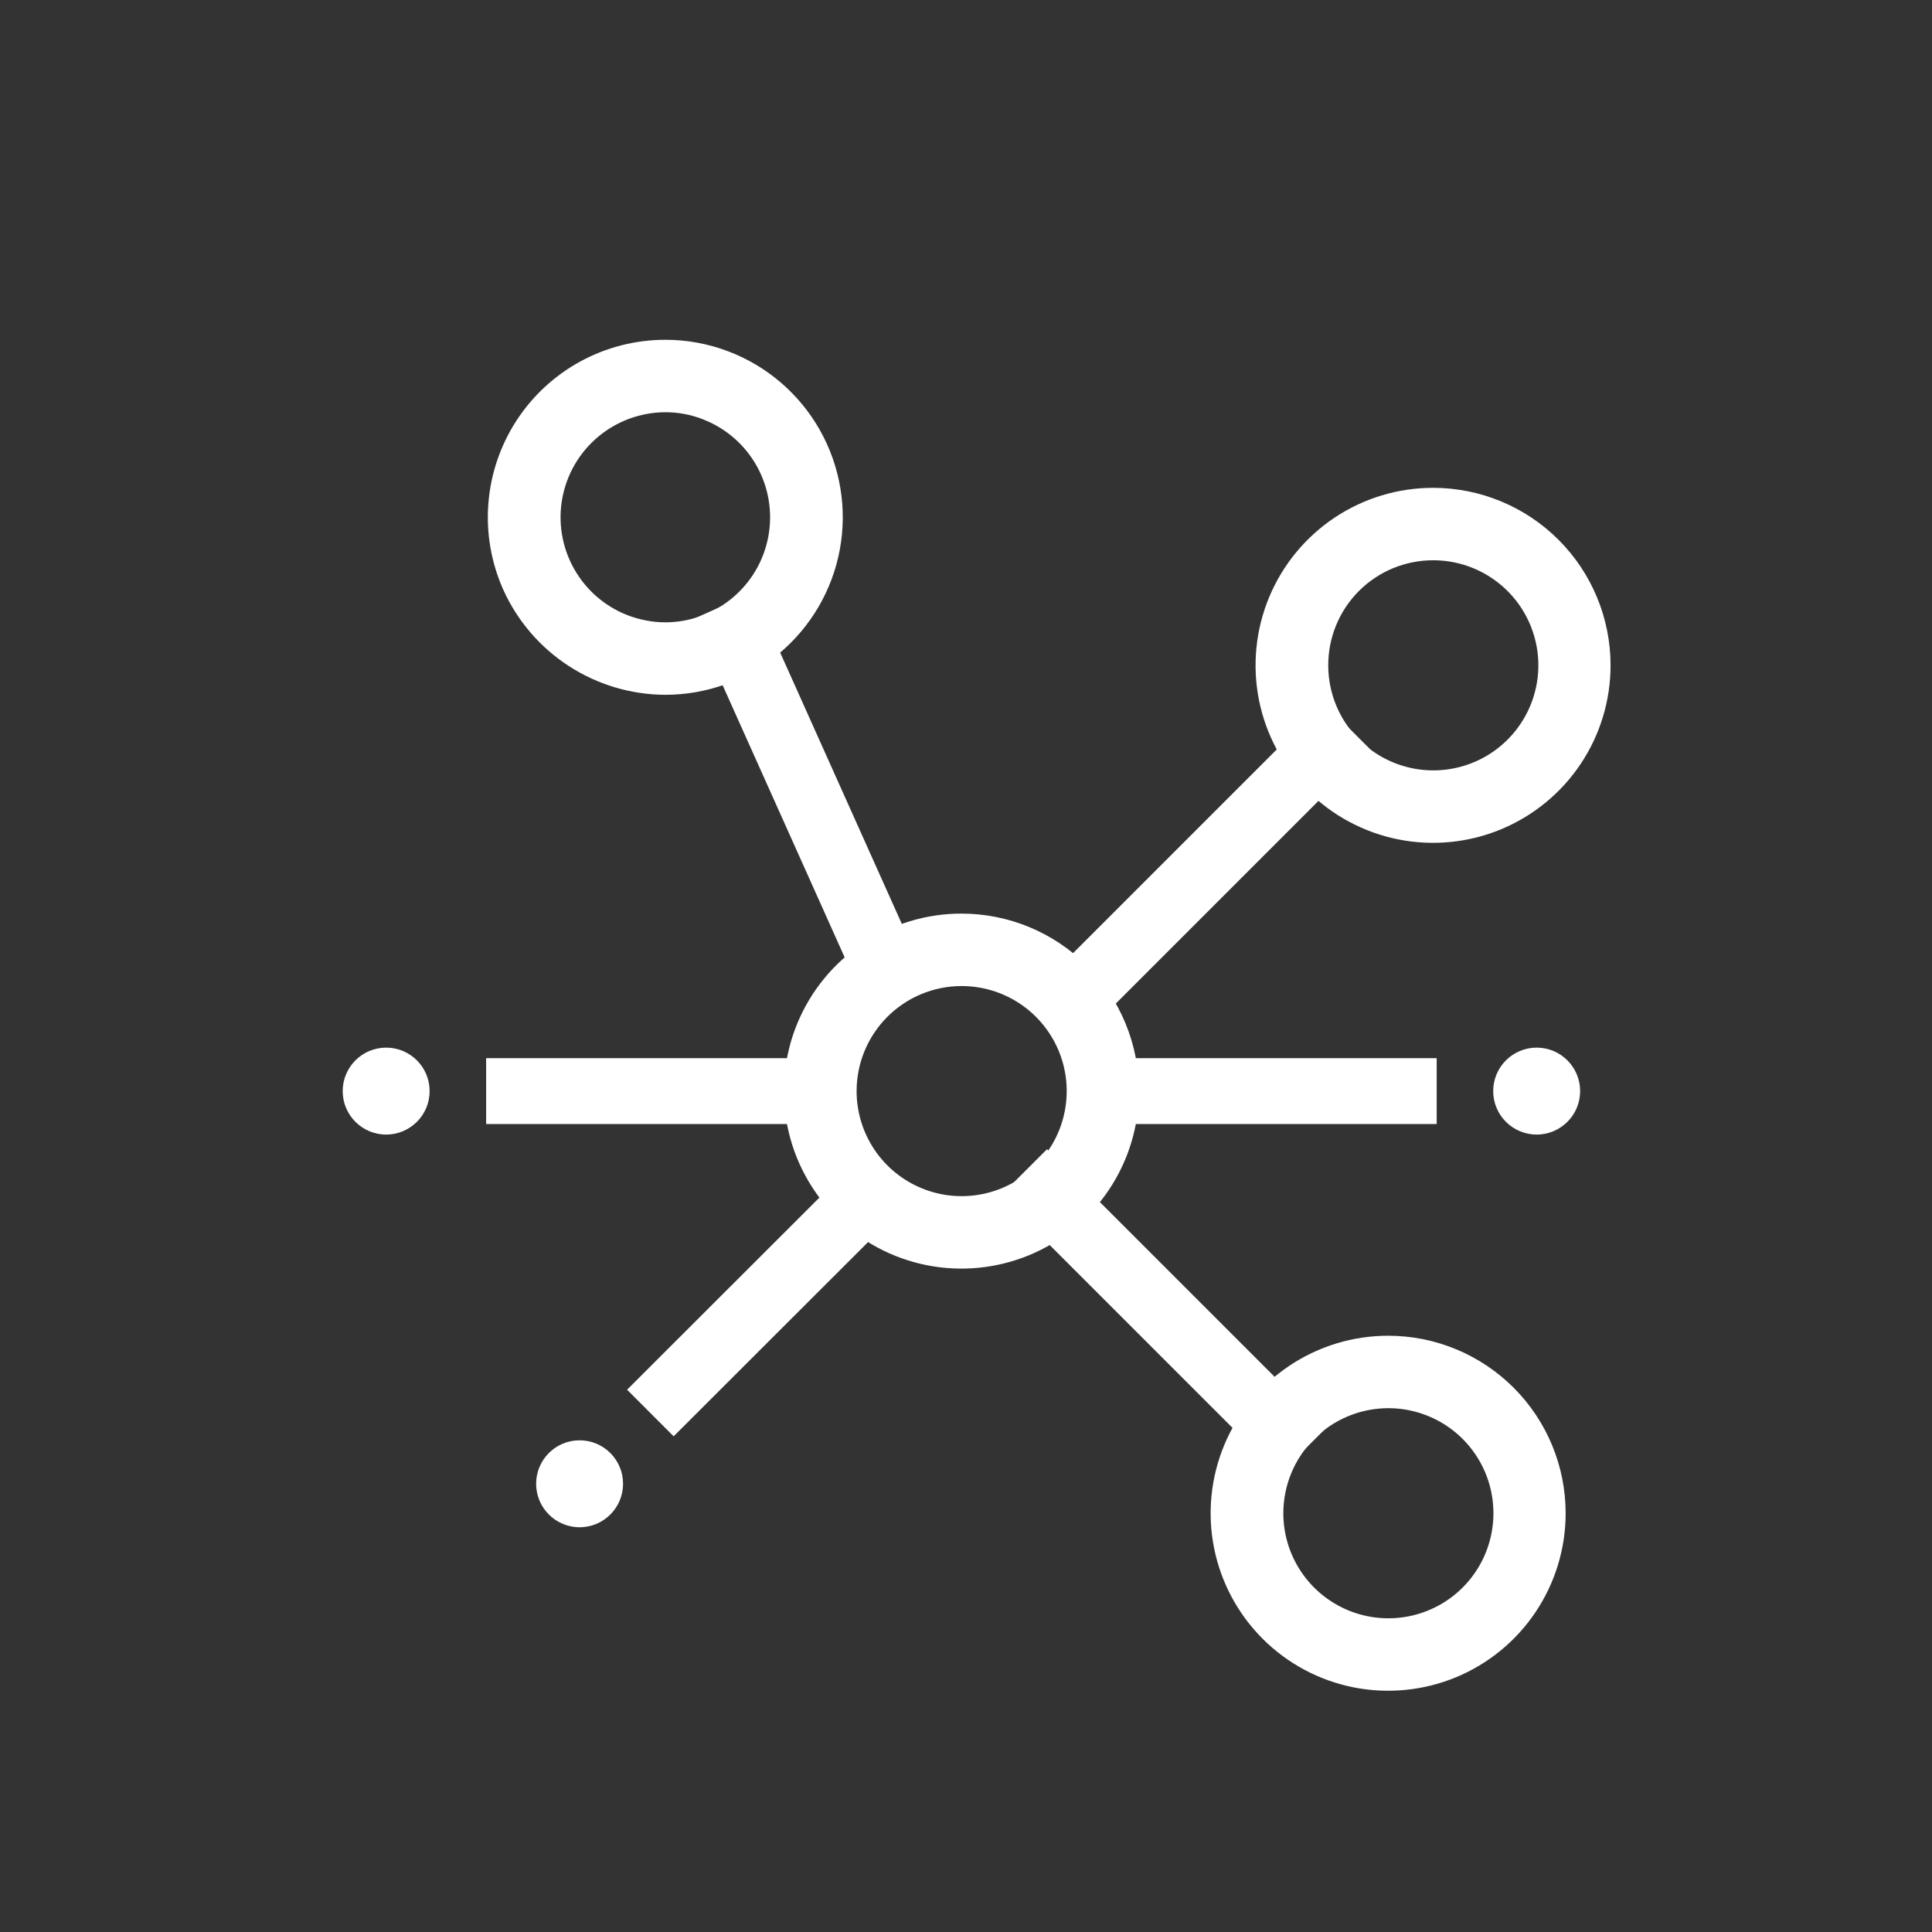
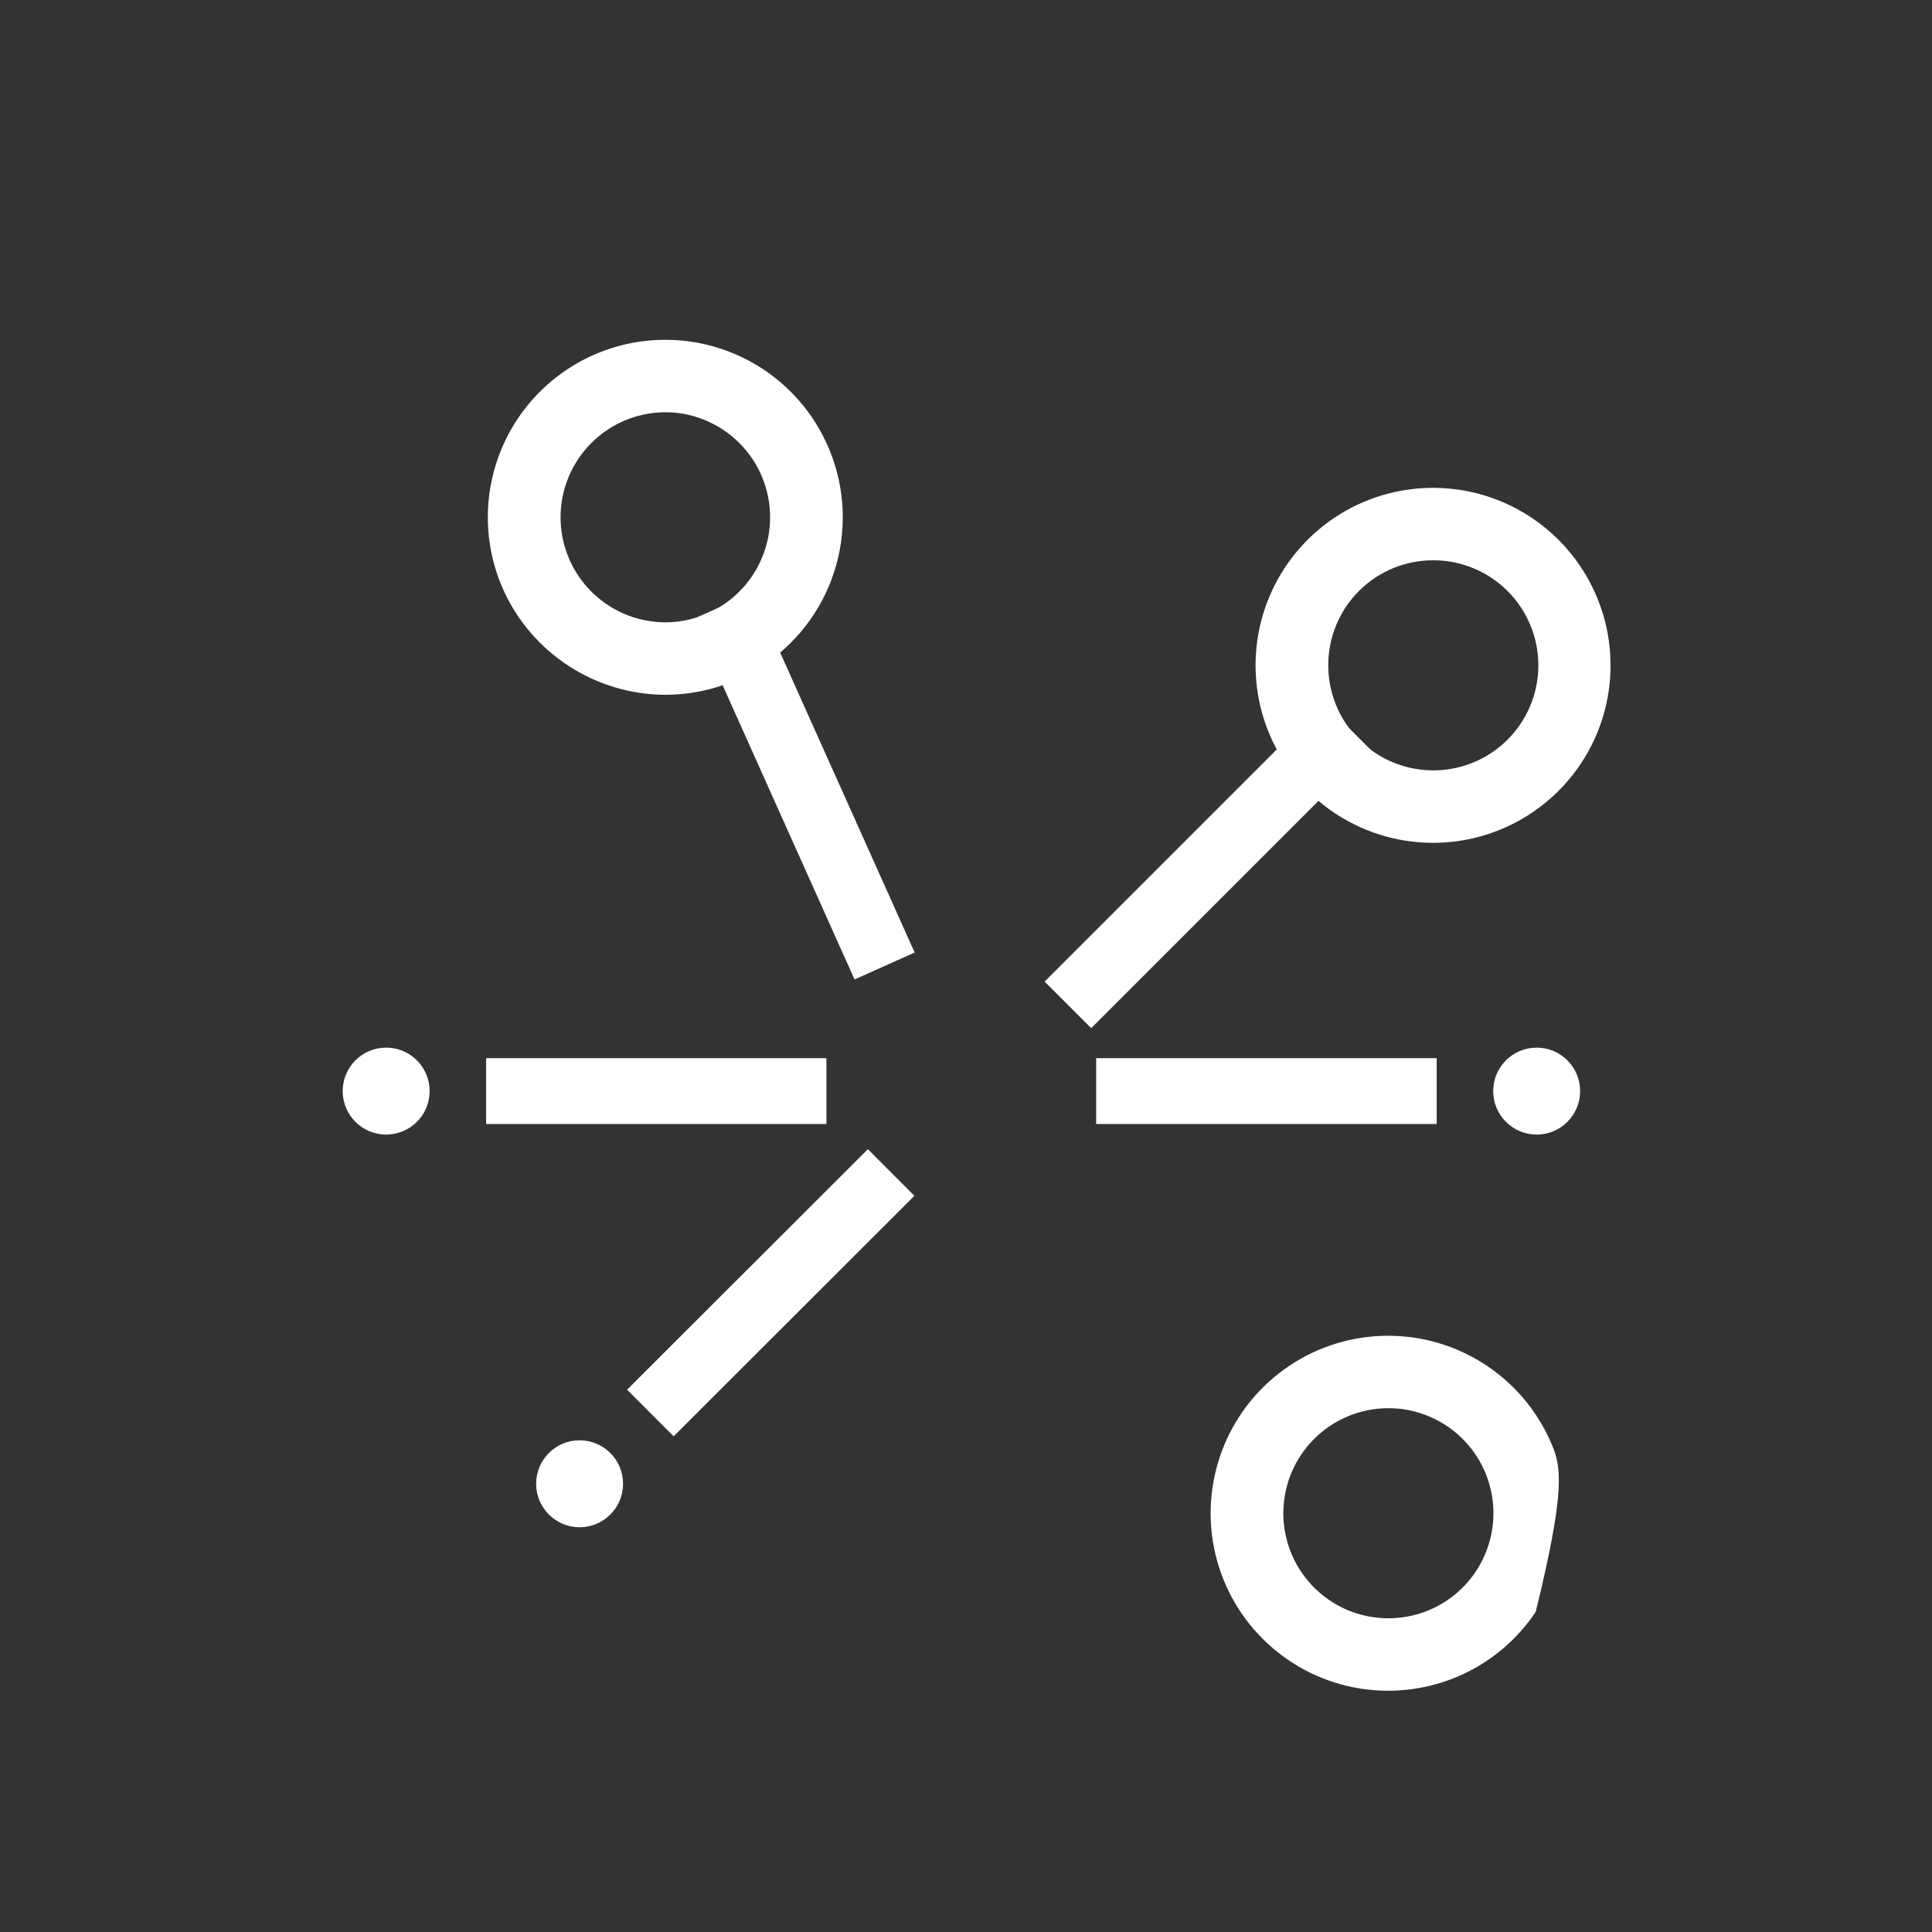
<svg xmlns="http://www.w3.org/2000/svg" width="88" height="88" viewBox="0 0 88 88" fill="none">
  <rect x="0" y="0" width="88" height="88" fill="#333333" stroke="none" />
  <path d="M49.929 49.698H65.439" stroke="white" stroke-width="3" stroke-miterlimit="10" />
  <path d="M48.642 45.771L61.347 33.066" stroke="white" stroke-width="3" stroke-miterlimit="10" />
-   <path d="M59.334 66.11L46.629 53.405" stroke="white" stroke-width="3" stroke-miterlimit="10" />
  <path d="M60 30.293C59.998 31.34 60.307 32.365 60.887 33.236C61.468 34.108 62.295 34.787 63.263 35.188C64.23 35.588 65.295 35.693 66.322 35.487C67.349 35.282 68.292 34.776 69.031 34.033C69.77 33.291 70.271 32.346 70.472 31.318C70.673 30.29 70.564 29.226 70.158 28.26C69.753 27.294 69.07 26.471 68.196 25.894C67.322 25.317 66.296 25.013 65.249 25.02V25.02C64.568 25.023 63.894 25.158 63.264 25.418C62.623 25.682 62.04 26.07 61.549 26.56C61.058 27.05 60.668 27.632 60.403 28.273C60.137 28.913 60 29.6 60 30.293ZM60 30.293C60 30.293 60 30.293 60 30.293L60.5 30.294L60 30.294C60 30.294 60 30.294 60 30.293ZM61.066 23.994C62.315 23.161 63.783 22.718 65.284 22.72C67.292 22.723 69.218 23.522 70.637 24.942C72.057 26.361 72.856 28.287 72.859 30.295C72.861 31.796 72.418 33.264 71.585 34.513C70.752 35.761 69.568 36.735 68.181 37.311C66.795 37.886 65.269 38.037 63.797 37.745C62.325 37.452 60.972 36.73 59.911 35.668C58.849 34.607 58.127 33.255 57.834 31.782C57.542 30.31 57.693 28.784 58.268 27.398C58.844 26.011 59.818 24.827 61.066 23.994Z" fill="white" stroke="white" />
-   <path d="M63.228 64.141C64.175 64.139 65.101 64.418 65.889 64.942C66.678 65.466 67.293 66.213 67.657 67.087C68.02 67.961 68.117 68.924 67.933 69.853C67.75 70.782 67.295 71.635 66.626 72.306C65.958 72.976 65.105 73.433 64.177 73.618C63.248 73.804 62.285 73.71 61.41 73.348C60.535 72.986 59.788 72.373 59.261 71.585C58.735 70.798 58.454 69.873 58.454 68.926C58.454 67.659 58.957 66.443 59.852 65.546C60.747 64.649 61.961 64.144 63.228 64.141V64.141ZM63.228 60.841C61.629 60.841 60.066 61.315 58.736 62.204C57.407 63.092 56.37 64.355 55.758 65.832C55.147 67.309 54.986 68.935 55.298 70.503C55.61 72.072 56.38 73.512 57.511 74.643C58.642 75.774 60.082 76.544 61.651 76.856C63.219 77.168 64.845 77.007 66.322 76.396C67.799 75.784 69.062 74.747 69.95 73.418C70.839 72.088 71.313 70.525 71.313 68.926C71.313 67.864 71.104 66.813 70.698 65.832C70.291 64.851 69.696 63.96 68.945 63.209C68.194 62.458 67.303 61.863 66.322 61.456C65.341 61.05 64.29 60.841 63.228 60.841V60.841Z" fill="white" />
+   <path d="M63.228 64.141C64.175 64.139 65.101 64.418 65.889 64.942C66.678 65.466 67.293 66.213 67.657 67.087C68.02 67.961 68.117 68.924 67.933 69.853C67.75 70.782 67.295 71.635 66.626 72.306C65.958 72.976 65.105 73.433 64.177 73.618C63.248 73.804 62.285 73.71 61.41 73.348C60.535 72.986 59.788 72.373 59.261 71.585C58.735 70.798 58.454 69.873 58.454 68.926C58.454 67.659 58.957 66.443 59.852 65.546C60.747 64.649 61.961 64.144 63.228 64.141V64.141ZM63.228 60.841C61.629 60.841 60.066 61.315 58.736 62.204C57.407 63.092 56.37 64.355 55.758 65.832C55.147 67.309 54.986 68.935 55.298 70.503C55.61 72.072 56.38 73.512 57.511 74.643C58.642 75.774 60.082 76.544 61.651 76.856C63.219 77.168 64.845 77.007 66.322 76.396C67.799 75.784 69.062 74.747 69.95 73.418C71.313 67.864 71.104 66.813 70.698 65.832C70.291 64.851 69.696 63.96 68.945 63.209C68.194 62.458 67.303 61.863 66.322 61.456C65.341 61.05 64.29 60.841 63.228 60.841V60.841Z" fill="white" />
  <path d="M32.934 27.588L40.293 44" stroke="white" stroke-width="3" stroke-miterlimit="10" />
  <path d="M30.305 18.777C30.888 18.775 31.467 18.883 32.01 19.096C33.052 19.497 33.921 20.249 34.467 21.223C35.012 22.197 35.2 23.331 34.998 24.429C34.796 25.527 34.216 26.52 33.359 27.235C32.502 27.951 31.421 28.344 30.305 28.347C29.722 28.344 29.145 28.236 28.6 28.028C27.559 27.628 26.69 26.876 26.145 25.903C25.599 24.93 25.41 23.797 25.611 22.7C25.812 21.603 26.39 20.61 27.245 19.894C28.1 19.178 29.178 18.782 30.294 18.777H30.305ZM30.294 15.477C28.946 15.479 27.62 15.818 26.437 16.462C25.254 17.107 24.25 18.037 23.518 19.168C22.785 20.3 22.348 21.596 22.244 22.94C22.14 24.284 22.374 25.632 22.924 26.862C23.565 28.282 24.6 29.488 25.907 30.336C27.213 31.184 28.736 31.64 30.294 31.647C32.185 31.649 34.018 30.988 35.472 29.778C36.926 28.568 37.911 26.887 38.253 25.027C38.596 23.167 38.276 21.245 37.348 19.597C36.42 17.948 34.944 16.677 33.176 16.005C32.256 15.654 31.279 15.475 30.294 15.477V15.477Z" fill="white" />
-   <path d="M43.791 44.913C44.738 44.911 45.664 45.19 46.452 45.714C47.241 46.239 47.856 46.985 48.22 47.859C48.584 48.733 48.68 49.696 48.496 50.625C48.313 51.554 47.858 52.407 47.189 53.078C46.521 53.748 45.668 54.205 44.74 54.39C43.811 54.576 42.848 54.482 41.973 54.12C41.098 53.758 40.35 53.145 39.824 52.358C39.298 51.57 39.017 50.645 39.017 49.698C39.017 48.431 39.52 47.215 40.415 46.318C41.31 45.421 42.524 44.916 43.791 44.913V44.913ZM43.791 41.613C42.192 41.613 40.629 42.087 39.299 42.976C37.97 43.864 36.933 45.127 36.321 46.604C35.709 48.081 35.549 49.707 35.861 51.275C36.173 52.844 36.943 54.284 38.074 55.415C39.205 56.546 40.645 57.316 42.214 57.628C43.782 57.94 45.408 57.779 46.885 57.168C48.362 56.556 49.625 55.519 50.513 54.19C51.402 52.86 51.876 51.297 51.876 49.698C51.876 48.636 51.667 47.585 51.261 46.604C50.854 45.623 50.259 44.732 49.508 43.981C48.757 43.23 47.866 42.635 46.885 42.228C45.904 41.822 44.853 41.613 43.791 41.613V41.613Z" fill="white" />
  <path d="M69.993 51.678C71.087 51.678 71.973 50.791 71.973 49.698C71.973 48.605 71.087 47.718 69.993 47.718C68.9 47.718 68.013 48.605 68.013 49.698C68.013 50.791 68.9 51.678 69.993 51.678Z" fill="white" />
  <path d="M37.642 49.698H22.143" stroke="white" stroke-width="3" stroke-miterlimit="10" />
  <path d="M17.589 51.678C18.683 51.678 19.569 50.791 19.569 49.698C19.569 48.605 18.683 47.718 17.589 47.718C16.495 47.718 15.609 48.605 15.609 49.698C15.609 50.791 16.495 51.678 17.589 51.678Z" fill="white" />
  <path d="M40.59 53.405L29.623 64.361" stroke="white" stroke-width="3" stroke-miterlimit="10" />
  <path d="M26.4 69.564C27.494 69.564 28.38 68.677 28.38 67.584C28.38 66.49 27.494 65.604 26.4 65.604C25.306 65.604 24.42 66.49 24.42 67.584C24.42 68.677 25.306 69.564 26.4 69.564Z" fill="white" />
</svg>